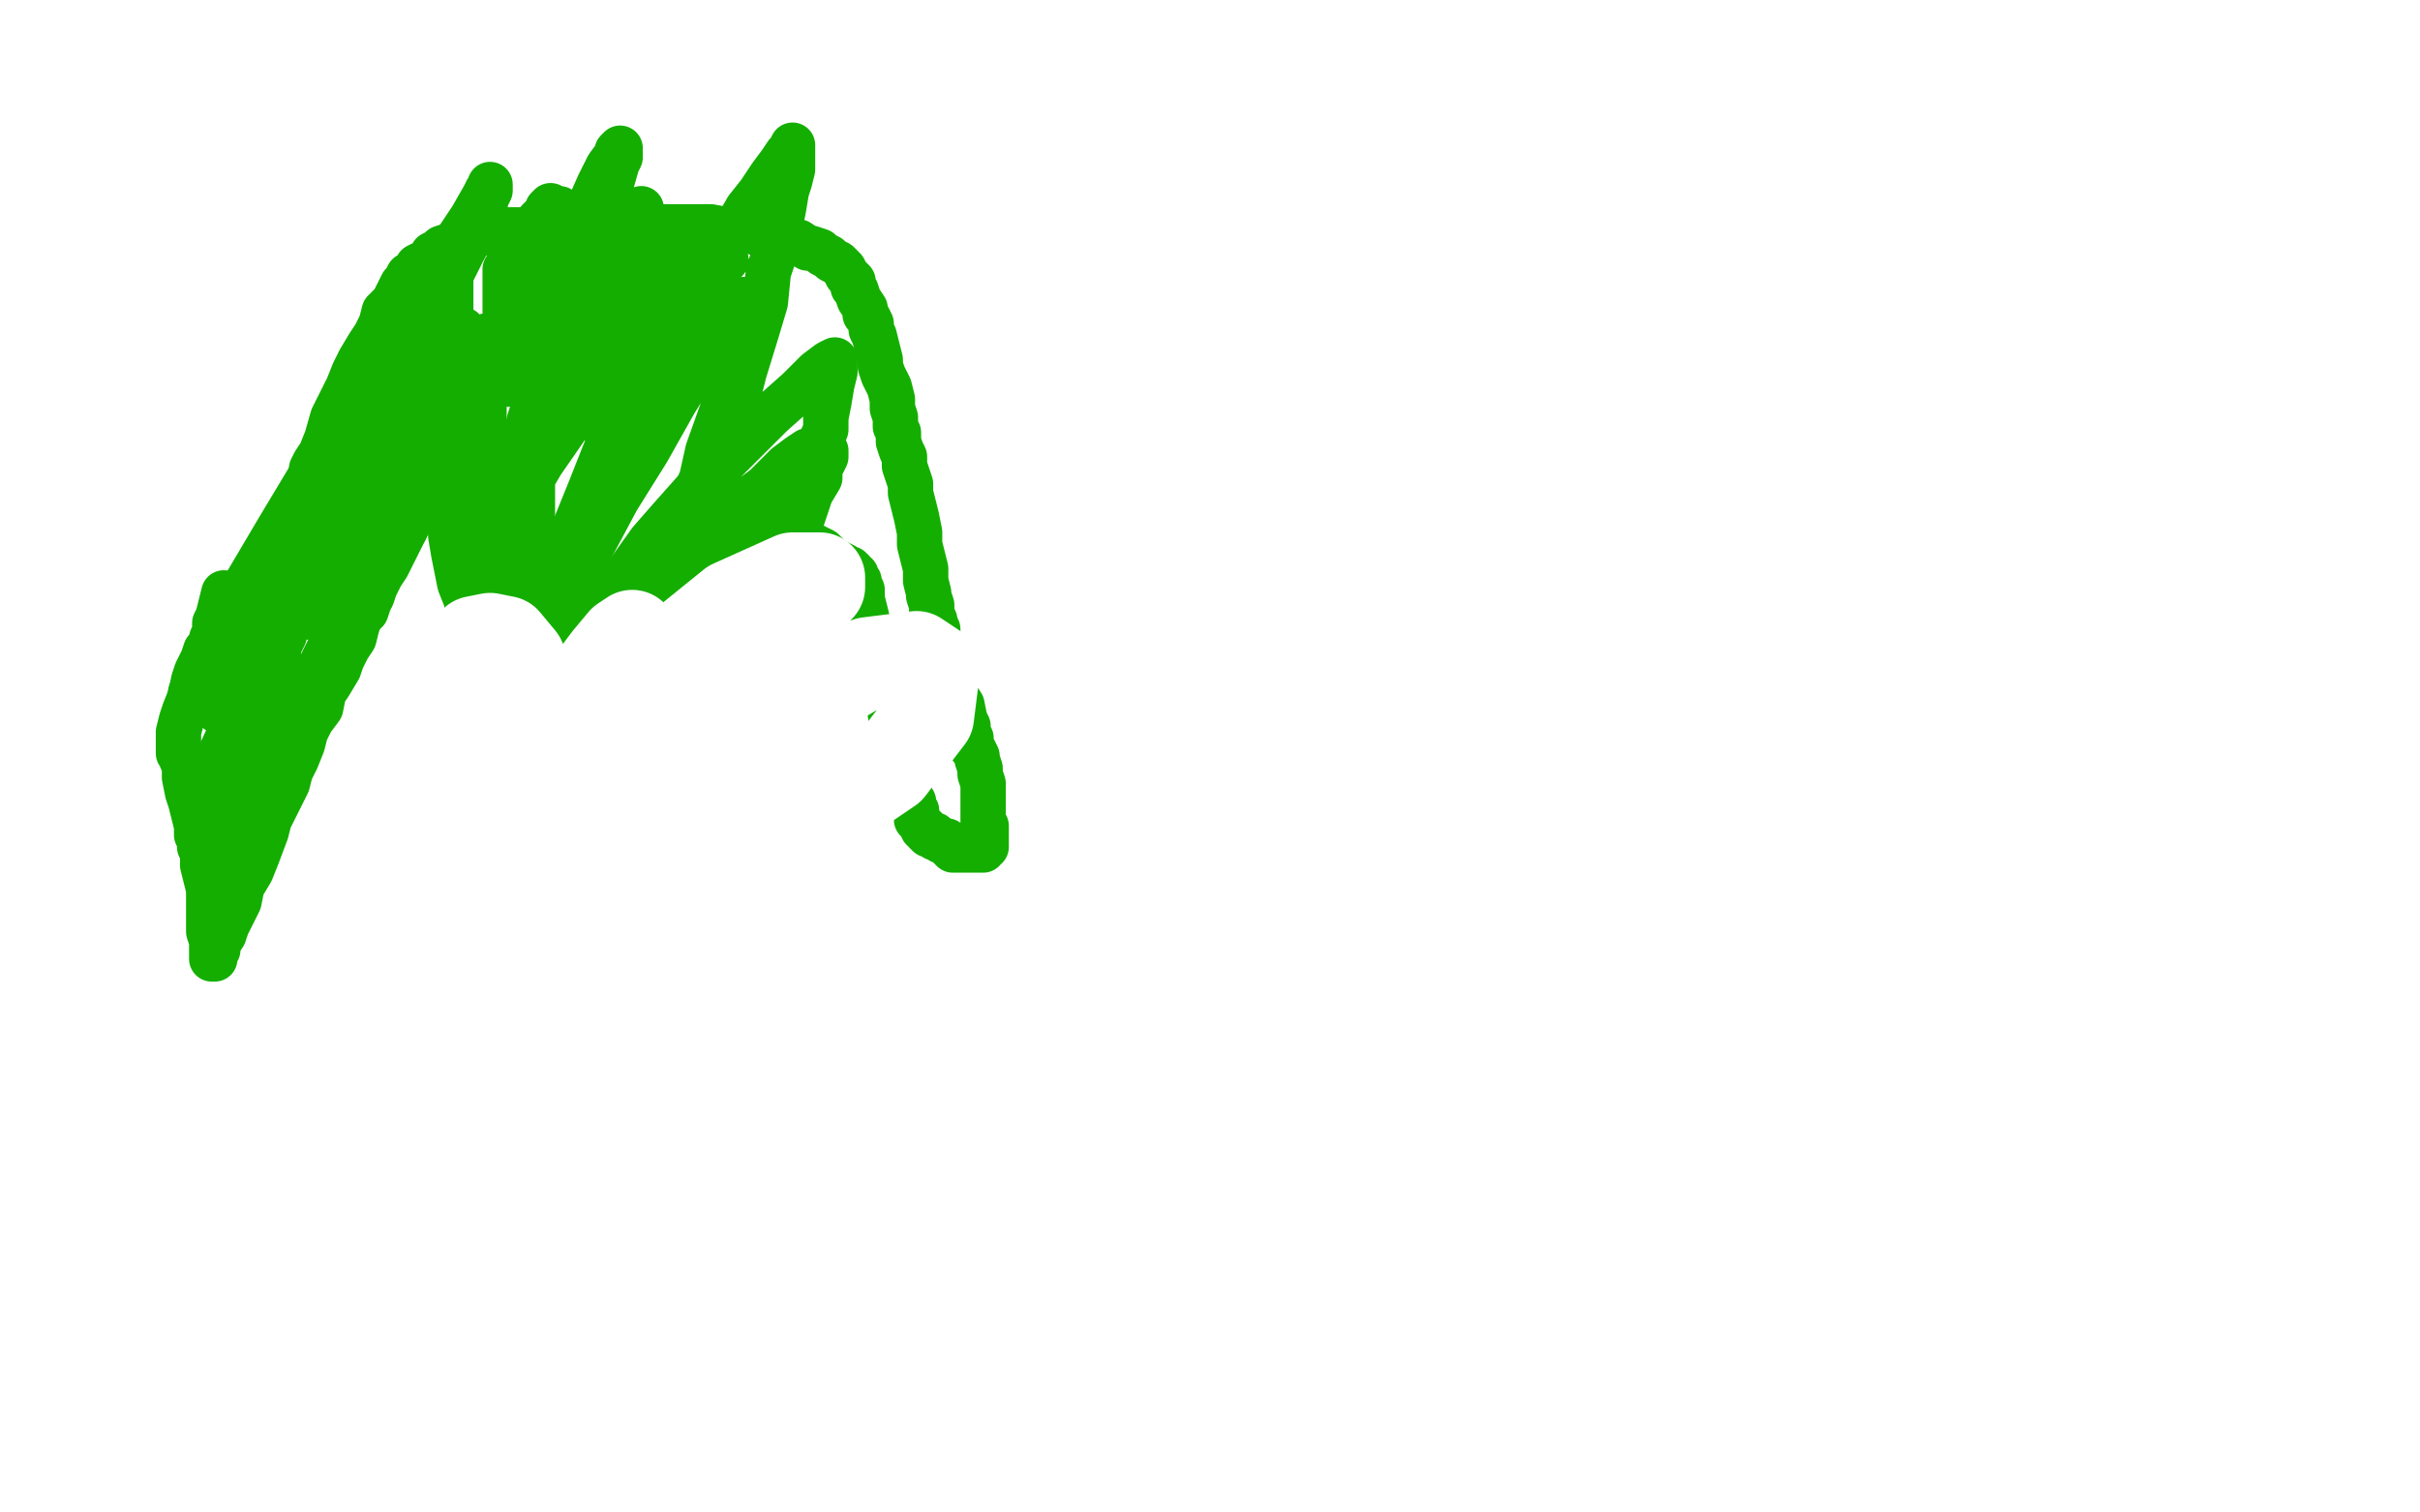
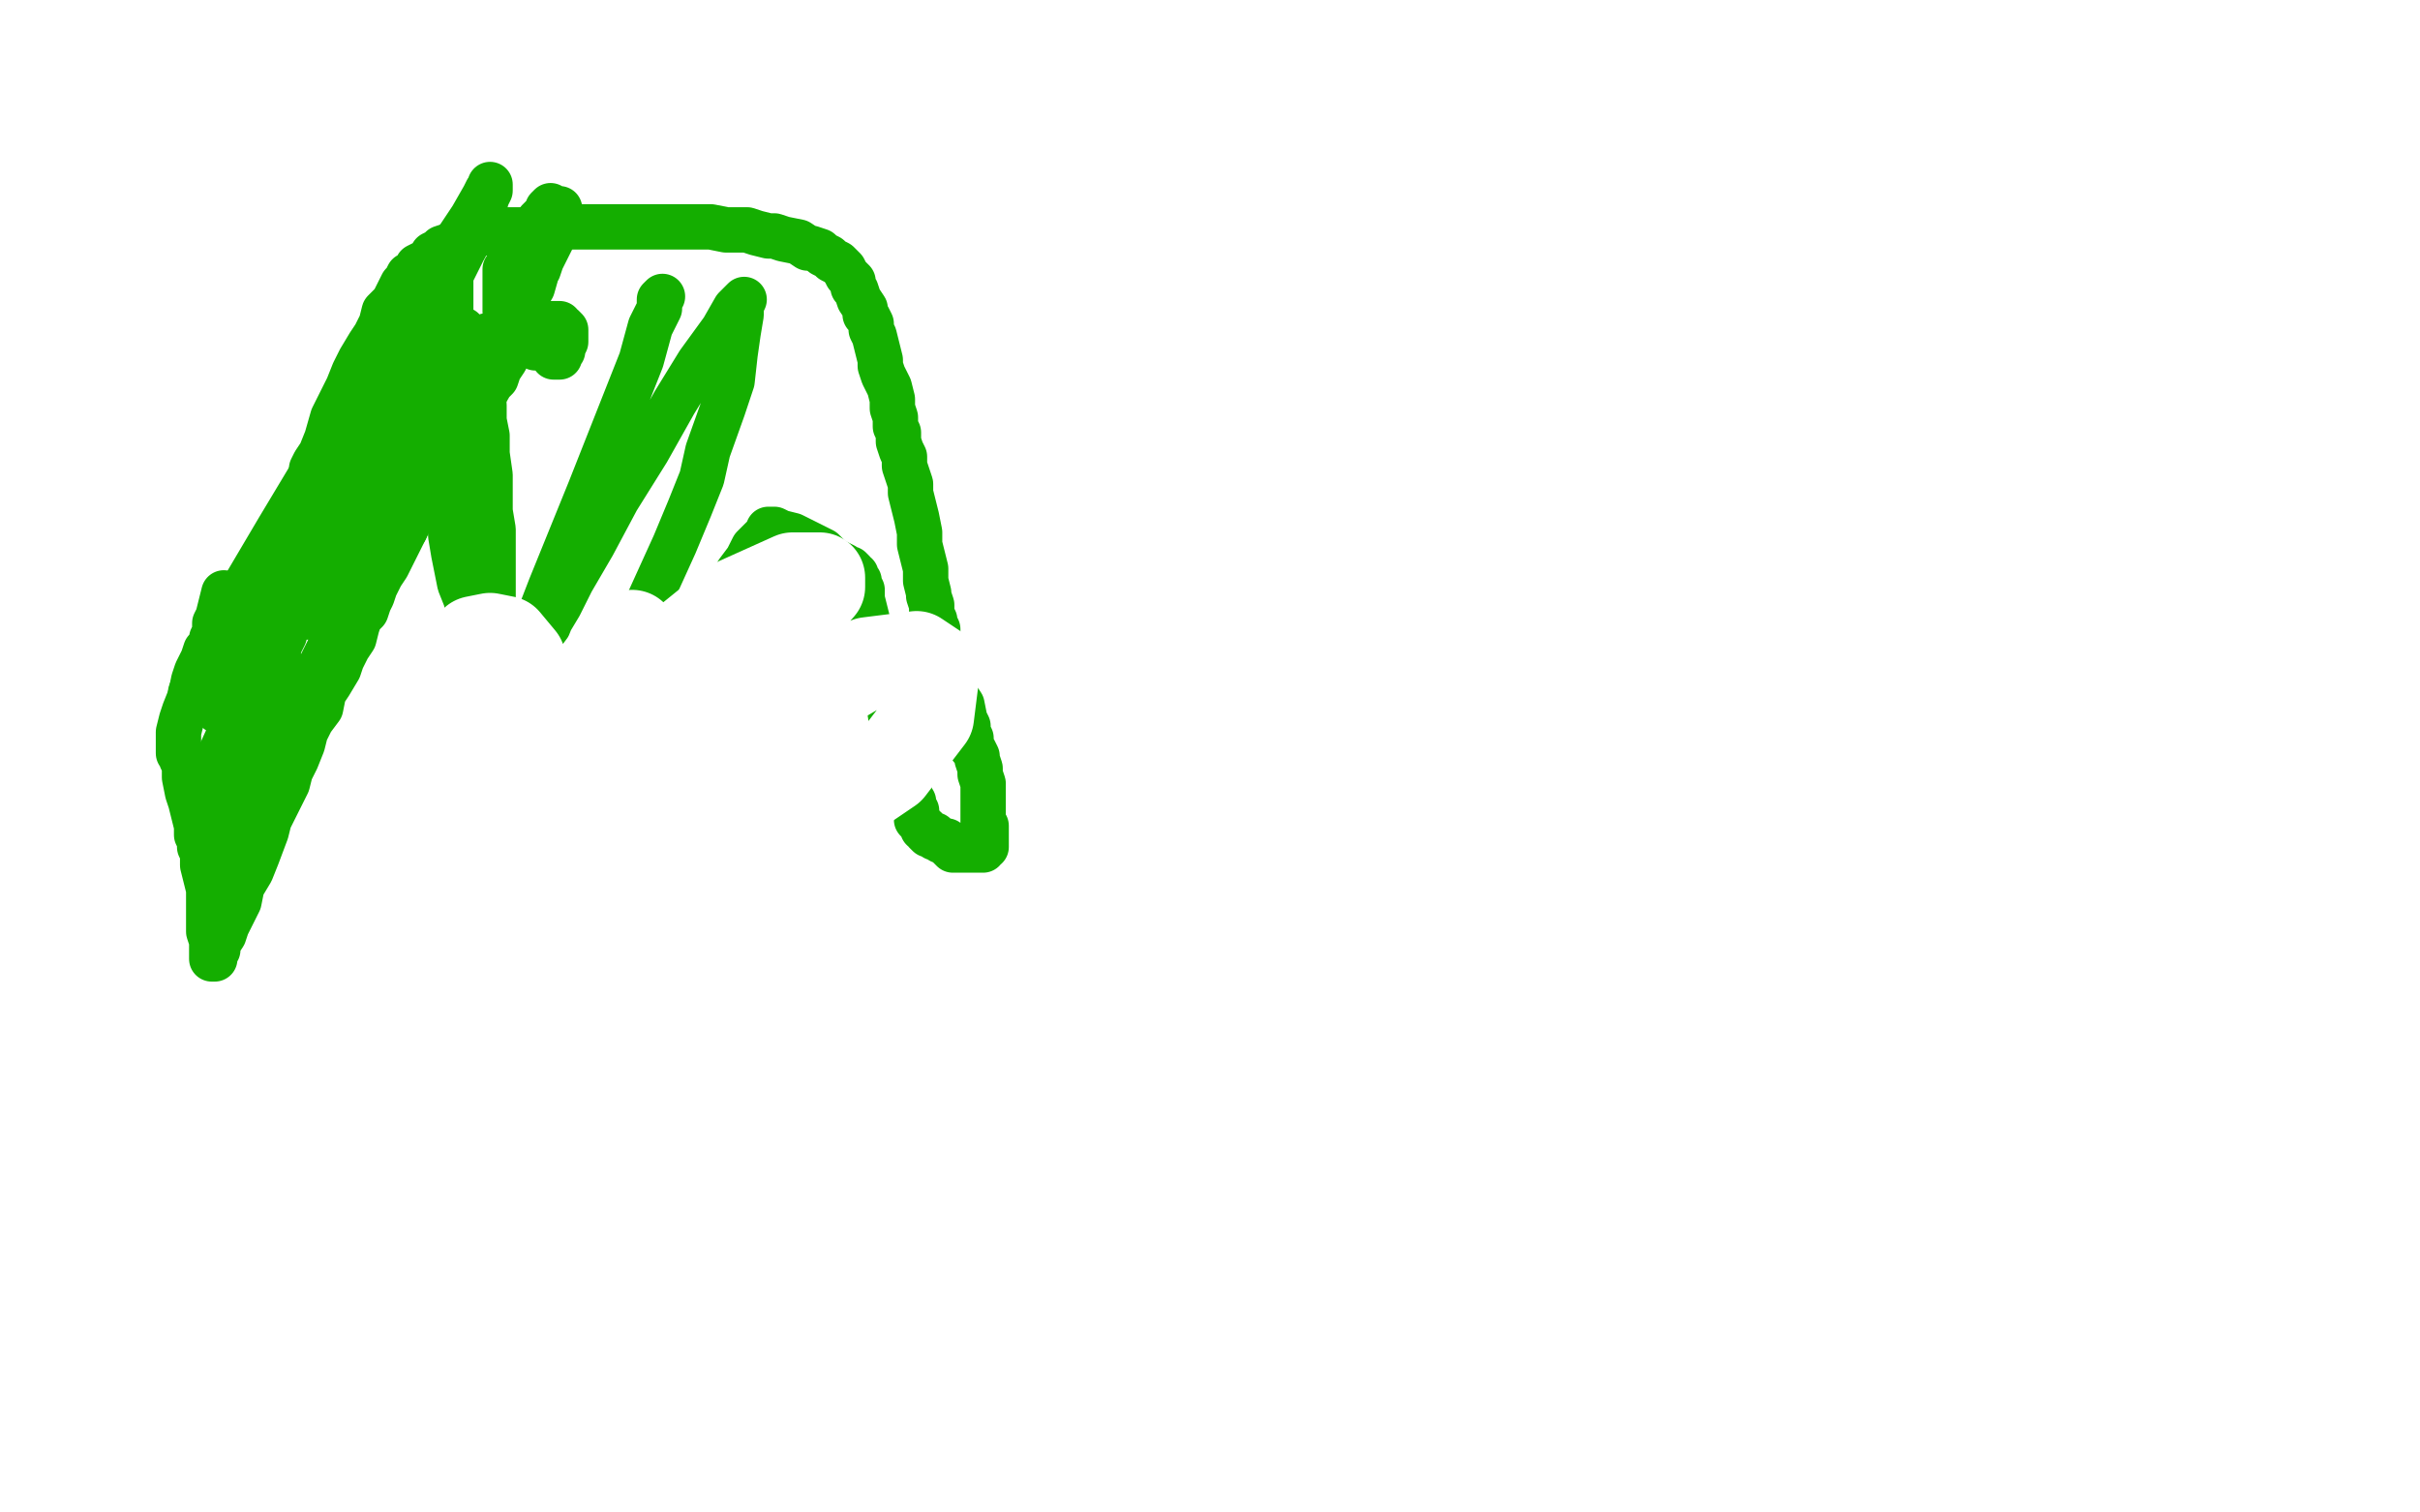
<svg xmlns="http://www.w3.org/2000/svg" width="800" height="500" version="1.1" style="stroke-antialiasing: false">
  <desc>This SVG has been created on https://colorillo.com/</desc>
  <rect x="0" y="0" width="800" height="500" style="fill: rgb(255,255,255); stroke-width:0" />
-   <polyline points="38,245 39,245 39,245 40,244 40,244 42,242 42,242 44,240 44,240 46,238 46,238 48,236 48,236 50,233 52,231 53,230 54,229 55,229 55,227 56,227 57,226 58,224 59,223 61,221 62,219 64,217 66,215 67,213 69,211 70,209 71,208 74,205 76,202 77,201 79,197 81,195 83,193 85,191 86,189 87,187 88,186 89,184 91,183 92,181 93,180 95,178 96,176 98,173 99,172 101,170 102,168 103,167 104,166 105,164 107,162 108,160 110,159 110,158 111,158 111,157 111,156 112,156 113,156 113,155 114,155 115,154 116,154 117,153 119,152 120,151 121,150 123,149 124,148 126,147 128,147 129,145 131,144 134,143 136,142 137,141 139,141 140,140 142,139 144,138 146,137 149,136 151,135 156,133 159,132 164,131 167,130 171,129 174,129 178,129 181,128 184,128 187,127 190,127 193,127 197,127 202,127 207,127 211,127 216,127 220,127 225,127 230,129 235,129 241,131 249,134 254,135 261,138 267,140 276,143 283,147 288,149 294,151 298,154 303,157 306,159 311,162 314,165 317,169 320,172 323,175 326,178 329,181 332,184 334,188 336,190 338,194 340,198 342,203 342,206 343,210 344,213 344,214 344,217 345,219 345,221 345,224 345,226 345,228 345,232 345,235 345,239 344,243 344,245 343,249 343,251 343,252 343,253 343,254 343,256 343,257 343,259 343,263 343,265 343,269 343,271 343,273 343,274 343,275 342,275 341,275 340,275 340,274 339,272 338,271 336,269 336,268 335,266 334,266 333,265 333,264 333,262 333,261 332,258 332,255 330,251 329,248 329,245 328,243 328,241 328,240 327,238 327,237 326,235 326,234 325,231 323,227 321,223 318,217 314,214 312,210 311,209 309,208 308,208 307,208 306,208 305,208 303,208 301,209 297,210 294,212 291,215 289,218 286,221 284,224 281,227 279,231 276,235 273,239 270,244 267,250 265,253 263,256 262,259 261,260 261,261 260,262 260,263 259,265 258,266 257,266 257,267 255,268 253,269 250,270 245,271 239,272 231,273 223,274 214,275 212,275 209,275 209,274 209,273 209,271 208,268 208,263 208,258 207,252 207,247 207,242 207,236 207,231 207,225 207,221 207,217 208,211 208,208 208,204 208,197 208,192 208,187 207,182 206,176 206,171 205,166 203,162 203,157 201,153 200,149 197,144 195,140 193,137 192,133 191,131 189,130 189,129 188,129 188,131 186,133 183,137 181,141 179,146 177,150 174,154 172,158 169,163 167,167 165,171 163,175 161,178 160,182 159,185 157,187 156,190 155,192 154,194 153,197 151,201 150,204 148,209 147,212 146,214 146,216 144,219 144,221 143,223 143,225 143,227 142,230 141,235 141,240 140,247 139,253 138,258 137,263 136,268 134,270 133,274 132,277 130,280 129,283 127,286 125,288 124,291 121,294 117,299 115,302 110,307 107,310 105,312 102,314 101,314 100,314 97,314 93,314 87,314 82,314 76,314 73,313 69,312 68,312 66,311 65,311 64,310 62,309 61,308 59,307 58,306 56,305 55,304 54,303 53,301 53,300 52,298 52,296 51,293 51,292 51,290 50,287 49,285 49,282 49,278 48,274 47,270 47,265 46,259 46,254 44,249 43,244 41,235 40,228 38,222 36,214 33,208 32,202 30,197 28,192 27,186 25,182 24,178 24,175 23,173 23,172" style="fill: none; stroke: #14ae00; stroke-width: 15; stroke-linejoin: round; stroke-linecap: round; stroke-antialiasing: false; stroke-antialias: 0; opacity: 1.0" />
-   <polyline points="99,196 98,197 98,197 96,202 96,202 94,204 94,204 92,208 92,208 90,212 90,212 87,218 87,218 82,225 82,225 79,232 76,239 74,243 72,245 72,247 72,246 74,244 81,237 87,231 94,224 102,215 109,208 115,202 121,195 126,189 131,184 136,179 142,173 148,165 155,157 160,151 164,146 167,143 168,142 168,141 169,141 167,143 165,146 157,154 144,169 130,185 107,209 91,224 80,237 72,244 67,249 65,251 64,252 64,250 66,248 71,241 79,230 88,218 100,204 110,190 120,179 128,169 135,161 139,157 141,154 142,153 144,151 146,148 148,147 149,145 151,144 151,143 152,142 152,143 151,144 147,149 141,157 129,172 120,181 114,188 107,194 104,197 100,200 97,202 94,205 91,208 88,210 84,213 81,216 77,219 72,223 69,226 65,229 62,232 60,233 59,235 58,236 58,237 57,237 57,238 56,241 54,244 53,248 52,250 51,251 51,253 51,255 50,256 50,257" style="fill: none; stroke: #14ae00; stroke-width: 15; stroke-linejoin: round; stroke-linecap: round; stroke-antialiasing: false; stroke-antialias: 0; opacity: 1.0" />
-   <polyline points="137,280 138,280 138,280 138,281 138,281 139,282 139,282 141,283 141,283 142,284 142,284 143,285 143,285 143,286 143,286 144,286 145,287 146,287 147,288 148,288 149,289 150,289 152,290 153,292 155,295 158,297 161,303 164,308 169,315 172,322 176,327 178,332 181,336 182,339 183,341 184,343 185,344 185,345 186,347 187,350 189,354 190,357 192,360 192,363 194,366 194,368 194,369 195,369 195,367 196,365 198,357 200,349 203,341 205,336 206,333 206,331 206,330 207,330 207,329 208,328 209,326 209,325 212,320 214,317 216,313 219,309 221,304 223,299 225,295 227,289 228,284 230,280 231,277 231,275 232,273 232,272 232,271 232,270 232,269 232,267 232,264 232,263 231,261 230,260 229,258 229,257" style="fill: none; stroke: #14ae00; stroke-width: 15; stroke-linejoin: round; stroke-linecap: round; stroke-antialiasing: false; stroke-antialias: 0; opacity: 1.0" />
  <polyline points="201,107 201,111 201,111 201,117 201,117 199,127 199,127 196,142 196,142 192,159 192,159 187,174 187,174 184,187 184,187 182,194 181,197 181,198 181,199 180,200 179,201 179,203 177,207 173,215 169,222 166,227 164,234 161,240 159,246 157,250 156,254 155,255 155,257 154,258 154,260 153,261 153,262 153,263 153,264 152,264 152,263 160,249 171,232 187,206 202,181 214,159 222,144 227,137 227,136 227,137 227,139 225,143 220,152 210,168 197,185 184,205 168,226 154,244 142,258 132,269 127,276 124,280 123,281 123,282 123,281 124,279 125,276 139,255 154,229 166,211" style="fill: none; stroke: #14ae00; stroke-width: 15; stroke-linejoin: round; stroke-linecap: round; stroke-antialiasing: false; stroke-antialias: 0; opacity: 1.0" />
  <polyline points="123,207 124,207 124,207 124,206 124,206 124,207 124,207 119,214 119,214 106,229 87,253 64,280 44,304 30,320 21,330 18,333 17,334 20,331 28,321 39,305 55,285 72,262 88,241 102,224 115,209 127,194 135,187 149,174 163,162 180,146 200,126 225,104 245,84 260,69 270,59 272,57 272,59 269,63 258,79 233,110 188,159 124,223 51,286 39,187 82,124 109,86 120,66 124,58 125,56 125,57 125,59 120,67 110,85 96,113 78,146 55,195 43,220 41,227 40,229 40,227 42,224 44,221 45,220 45,219 44,223 40,229 34,237 30,244 27,247 26,248 26,249 25,249 25,247 26,245 28,238 32,227 39,210 41,202 43,197 44,194 44,193 43,193 42,191 41,187 39,185 37,182 33,179 29,177 26,174 24,173 23,173 22,172 22,171 22,170 22,169 24,166 26,163 28,160 31,156 32,155 32,154 32,155 29,161 25,170 20,181 14,195 8,208 3,219 4,258 15,251 32,239 54,222 80,201 105,179 126,158 142,142 152,133 158,128 161,126 161,125 162,125 160,128 149,140 112,184 38,267 12,305 72,240 142,164 212,89 266,29 292,7 264,40 222,91 170,148 121,205 75,254 43,289 24,308 13,319 7,324 5,326 5,323 7,320 8,316 13,303 17,288 22,268 23,261 24,259 24,258 28,253 38,239 52,218 72,191 88,166 99,150 103,143 104,143 96,158 75,199 43,262 11,330 12,351 23,333 29,322 31,319 31,317 31,316 32,316 33,313 36,308 41,300 47,290 55,278 63,267 71,258 79,248 85,240 92,231 101,222 107,215 111,210 114,206 111,216 105,233 94,259 77,295 61,331 48,358 39,377 35,386 33,389 33,390 34,388 35,386 38,383 53,362 66,343 88,314 100,297 109,286 113,281 115,278 115,277 116,277 117,276 118,274 119,273 123,268 132,257 145,241 159,223 173,205 183,193 187,187 189,185 189,186 184,197 183,200 178,210 174,216 169,223 163,232 153,244" style="fill: none; stroke: #ffffff; stroke-width: 30; stroke-linejoin: round; stroke-linecap: round; stroke-antialiasing: false; stroke-antialias: 0; opacity: 1.0" />
  <polyline points="140,262 125,280 125,280 111,299 111,299 98,316 98,316 89,330 89,330 82,339 82,339 78,344 78,344 76,347 75,348 75,347 77,346" style="fill: none; stroke: #ffffff; stroke-width: 30; stroke-linejoin: round; stroke-linecap: round; stroke-antialiasing: false; stroke-antialias: 0; opacity: 1.0" />
  <polyline points="165,287 152,299 152,299 141,309 141,309 135,315 135,315 132,319 132,319 131,320 131,320 130,320 130,320 129,320 129,320 129,319 129,317 129,310 134,299 143,279 157,255 177,223 196,193 213,168 225,152 230,144 232,141 232,144 230,150 227,159 221,173 214,190 204,211 194,230 184,249 176,263 170,275 166,282 163,285 162,287 162,288 161,288 164,283 171,271 183,251 235,182 263,148 293,111 296,107 294,116 286,139 264,186 232,257 191,334 149,410 116,471 110,491 153,414 165,393 197,333 214,304 226,282 236,265 244,251 251,240 256,229 263,217 270,204 279,188 296,153 305,135 312,121 315,114 317,110 316,113 314,117 308,128 287,161 274,179 261,198 244,221 224,249 198,283 173,316 151,345 134,367 121,382 113,392 108,397 106,399 105,400 105,401 105,400 105,398 106,395 112,386 120,372 132,353 156,318 188,273 211,242 235,211 257,182 276,157 291,138 303,123 312,112 317,105 321,99 324,96 327,92 329,89 331,87 331,86 330,87 318,99 303,114 286,131 272,143 264,151 259,154 258,155 257,155 258,152 258,150 259,147 263,139 266,129 270,117 275,106 282,91 283,86 285,82 283,85 276,95 267,107 257,119 247,133 236,145 226,157 218,167 213,172 212,175 211,175 211,174 211,172 214,167 220,158 228,146 237,131 247,115 259,99 274,76 278,71 279,70 280,69 280,70 280,72 277,79 275,82 266,104 260,119 252,137 245,155 236,174 227,194 219,212 211,230 204,246 197,262 191,276 183,290 177,305 170,319 162,335 154,350 148,363 143,374 139,381 137,385 137,388 136,389 138,389 139,389 145,389 151,389 157,389 162,389 164,389 165,389 166,389 168,389 169,387 172,385 175,383 179,380 184,374 188,371 190,368 195,360 202,351 209,338 212,334 213,331 213,330 214,329 212,331 211,332 209,334 205,340 198,347 195,351 192,355 192,356 192,357 191,357 192,356 194,355 197,353 215,336 235,317 265,288 321,228 355,192 379,163 393,145 400,134 403,129 404,128 404,127 405,125 407,123 409,118 411,112 415,106 417,101 418,97 419,95 419,94 420,94 419,94 418,95 412,101 408,105 395,120 383,131 370,146 353,161 337,178 322,195 308,210 297,221 288,229 282,236 276,241 271,246 267,251 264,254 260,256 258,259 256,261 253,262 248,267 246,270 244,272 243,272 243,271 249,262 258,250 271,233 285,213 299,192 312,172 323,156 331,145 336,138 339,135 340,132 342,130 343,129 344,128 344,127 343,128 341,131 333,138 322,150 308,167 293,183 280,199 270,211 263,220 260,224 258,227 258,228 257,228 259,230 260,231 262,234 263,237 264,239 265,241 265,242 266,242 268,242 269,242 274,240 280,237 286,233 290,230 293,227 294,227 294,226 295,226 297,225 298,224 298,223 299,223 299,224 299,226 299,227 299,230 299,235 299,239 300,243 300,247 301,250 302,253 304,256 306,258 309,262 313,271 316,283 319,297 320,310 321,321 322,329 322,332 322,333 323,333 324,332 325,331 327,330 331,325 335,319 339,314 342,308 344,304 345,302 346,301 346,299 347,296 348,288 350,280 350,274 351,269 351,265 351,263 351,262 351,261 351,260 351,258 352,253 353,247 355,237 357,226 358,216 359,208 360,203 361,201 361,200 360,200 359,201 356,205 350,212 342,220 332,230 323,242 314,252 309,259 305,265 302,267 302,268 301,269 303,268 306,265 312,260 319,256 325,251 328,248 331,246 332,245 333,244 333,245 333,247 333,250 333,255 333,262 333,272 332,282 331,291 330,298 329,306 329,310 329,315 328,319 328,323 328,325 328,328 327,329" style="fill: none; stroke: #ffffff; stroke-width: 30; stroke-linejoin: round; stroke-linecap: round; stroke-antialiasing: false; stroke-antialias: 0; opacity: 1.0" />
  <polyline points="58,217 58,216 58,216 58,215 58,215 58,214 58,214 59,210 59,210 62,205 62,205 65,200 65,200 67,193 67,193 70,188 72,183 73,178 75,174 77,170 78,168 79,166 80,163 81,161 82,158 83,155 84,152 86,148 88,142 90,138 92,134 94,130 97,126 99,121 100,118 102,115 103,113 103,112 104,111 105,109 106,108 107,107 108,105 109,103 112,100 115,97 118,94 124,90 127,87 131,85 137,81 141,80 146,78 155,76 169,74 189,72 215,68 243,66 268,65 292,63 312,62 331,62 345,62 359,65 371,70 381,77 389,87 398,99 408,114 417,131 430,157 436,170 441,181 442,184 443,186 443,187 443,191 443,198 440,212 435,232 428,257 418,284 407,313 395,340 384,361 380,369" style="fill: none; stroke: #ffffff; stroke-width: 15; stroke-linejoin: round; stroke-linecap: round; stroke-antialiasing: false; stroke-antialias: 0; opacity: 1.0" />
  <polyline points="75,218 75,217 75,217 76,216 76,216 76,214 76,214 79,210 79,210 80,206 80,206 82,201 82,201 84,196 84,196 89,187 90,184 92,179 95,173 97,168 99,164 101,161 103,157 103,155 104,153 106,150 108,145 110,138 115,128 117,123 119,119 122,114 124,111 126,107 127,103 130,100 131,98 132,96 133,94 134,93 135,91 137,90 138,88 140,87 142,86 143,84 145,83 146,82 149,81 153,79 156,78 159,77 165,77 168,76 174,76 180,75 188,75 196,75 204,75 211,75 218,75 224,75 230,75 235,75 240,76 243,76 247,76 250,77 254,78 256,78 259,79 264,80 267,82 268,82 271,83 272,84 274,85 275,86 277,87 278,88 279,89 280,91 281,92 282,93 282,95 283,96 284,99 286,102 286,104 287,105 288,107 288,109 289,111 290,115 291,119 291,121 292,124 294,128 295,132 295,135 296,138 296,141 297,143 297,146 298,149 299,151 299,154 300,157 301,160 301,163 302,167 303,171 304,176 304,180 305,184 306,188 306,192 307,196 307,197 308,200 308,203 309,205 309,206 310,208 310,211 311,213 312,214 312,216 313,218 313,220 313,221 314,222 314,223 314,224 314,225 315,227 316,230 318,233 319,238 320,240 320,241 320,242 321,244 321,245 321,247 322,248 323,250 323,251 324,254 324,256 325,259 325,262 325,264 325,266 325,267 325,268 325,269 325,270 325,271 325,272 325,273 326,273 326,275 326,276 326,277 326,278 326,279 326,280 325,280 325,281 324,281 323,281 322,281 321,281 319,281 318,281 317,281 316,281 315,281 314,280 313,279 313,278 311,278 310,277 309,277 309,276 308,276 307,276 306,275 306,274 305,274 305,273 303,271 303,268 302,267 302,265 301,264 301,263 300,261 300,260 299,258 299,255 298,253 297,248 296,245 295,240 294,234 292,228 291,223 290,217 288,212 287,206 286,202 285,198 285,195 284,193 284,192 283,191 283,190 282,190 282,189 281,188 280,188 279,187 275,185 272,182 266,179 262,177 258,176 256,175 255,175 254,175 254,176 252,178 249,181 247,185 244,189 242,192 240,195 237,200 235,203 233,207 231,211 230,214 229,217 227,219 227,221 225,224 225,226 223,229 222,232 221,235 218,241 218,242 216,246 213,252 212,256 211,260 208,264 207,268 205,271 204,274 203,276 202,278 200,279 200,281 199,283 198,284 197,285 196,286 196,287 195,288 194,288 193,288 192,288 191,288 188,288 186,288 182,288 179,288 177,286 175,286 174,285 173,285 173,284 172,283 172,282 171,280 171,278 170,275 169,269 168,262 167,255 166,250 166,245 165,241 164,233 164,228 163,223 163,216 163,212 163,209 163,204 163,201 163,197 163,193 163,187 163,181 163,175 162,169 162,163 162,157 161,150 161,144 160,139 160,136 160,135 160,134 159,134 158,134 157,134 156,135 155,137 154,138 153,141 151,144 149,147 148,149 146,152 144,156 143,159 141,162 138,166 137,169 135,173 133,177 130,183 128,187 126,190 124,194 123,197 122,199 121,202 119,204 118,207 117,211 115,214 113,218 112,221 109,226 107,229 106,234 103,238 101,242 100,246 98,251 96,255 95,259 92,265 89,271 88,275 85,283 83,288 80,293 79,298 77,302 75,306 74,309 72,312 72,314 71,315 71,316 71,317 70,317 70,316 70,315 70,314 70,311 69,308 69,303 69,298 69,294 68,290 67,286 67,284 67,282 66,280 66,278 65,276 65,273 64,269 63,265 62,262 61,257 61,255 61,252 60,251 60,249 59,249 59,248 59,247 59,246 59,245 59,244 59,242 60,238 61,235 63,230 64,225 65,222 67,218 68,215 70,213 70,211 71,209 71,206 72,204 73,200 74,196" style="fill: none; stroke: #14ae00; stroke-width: 15; stroke-linejoin: round; stroke-linecap: round; stroke-antialiasing: false; stroke-antialias: 0; opacity: 1.0" />
  <polyline points="72,235 73,234 73,234 74,232 74,232 77,229 77,229 80,225 80,225 83,221 83,221 84,218 84,218 85,217 85,217 86,217 86,216 87,216 87,215 87,214 87,213 88,212 88,211 89,211 89,212 89,217 88,222 87,228 85,235 84,242 82,248 81,251 81,254 81,255 81,256 80,257 80,258 80,259 80,260 80,262 80,265 80,269 80,274 79,280 79,281 79,280 79,279 79,273 81,267 82,260 84,251 86,244 87,238 87,234 87,232 88,232 88,234 86,235 85,238 84,241 82,244 81,245 81,247 80,248 79,249 78,250 77,251 76,252 75,254 74,256 71,259 70,261 68,264 67,265 67,266 66,267 66,266 66,264 69,259 72,251 77,240 82,227 88,214 93,200 99,188 104,179 106,173 108,169 109,167 110,166 109,167 104,174 96,186 87,199 78,212 70,221 66,226 65,229 64,229 63,229 65,224 71,213 79,197 92,175 107,150 122,124 136,102 156,72 160,65 161,63 162,62 162,61 162,63 161,65 159,72 153,83 146,97 136,115 125,135 112,156 96,181 86,194 83,197 83,199 82,199 82,200 81,201 81,202 80,203 79,204 79,206 78,206 78,205 79,204 83,198 88,190 97,179 106,167 117,154 132,137 139,127 146,120 148,117 148,116 149,116 149,115 150,114 151,113 151,112 152,111 152,110 152,109 153,109 153,110 151,114 145,124 139,134 132,146 126,158 119,170 113,179 110,186 107,190 105,195 103,198 102,200 102,201 101,203 101,204 101,203 102,201 108,193 115,180 125,164 136,145 145,129 151,119 154,114 155,113 156,112 156,113 154,116 150,122 145,128 140,135 134,144 128,152 123,159 119,165 115,170 111,175 109,179 106,182 105,185 103,188 102,191 101,194 99,197 98,200 97,203 95,206 94,210 92,214 92,216 92,218 92,219 92,221 91,222 91,225 91,228 90,231 88,238 87,243 86,247 85,252 84,256 83,259 83,260 83,261 83,260 84,259 86,254 94,239 103,226 111,210 126,186 134,172 142,159 148,149 153,141 157,135 160,131 162,127 164,125 165,122 167,119 169,115 171,111 172,108 174,106 174,105 174,106 174,107 173,110 170,114 165,122 161,129 157,136 153,141 150,146 147,150 145,155 142,159 139,164 137,168 135,172 134,174 134,175 133,175 133,174 133,173 135,169 138,164 142,157 149,145 151,141 154,136 156,132 158,128 161,124 164,118 167,112 170,106 172,101 174,98 176,94 176,91 178,89 179,86 180,83 181,79 183,75 184,72 185,70 185,69 185,70 185,71 185,73 183,76 183,78 182,80 180,84 178,88 176,95 173,100 171,105 170,108 170,109 169,110 169,111 169,112 169,113 169,114 169,115 168,116 168,117 167,117 167,118 166,118 165,121 164,123 163,124 163,125 162,125 162,124 162,123 162,122 163,118 163,115 165,112 165,109 167,106 167,105 168,102 169,100 171,97 172,94 173,90 175,86 176,82 179,77 180,73 181,71 181,69 182,68 182,69 181,70 179,72 178,73 177,75 176,76 175,77 175,78 174,80 173,81 172,83 171,84 171,85 171,87 170,87 170,88 170,89 170,90 169,91 168,91 168,92 168,95 168,96 167,97 167,95 167,94 167,92 167,91 167,90 167,89 167,90 167,91 167,93 167,95 167,99 167,101 167,103 168,105 168,106 169,108 171,110 172,111 173,112 175,113 176,114 177,115 178,115 179,115 180,115 181,115 181,116 182,116 183,117 183,118 184,118 185,118 185,117 186,116 186,115 187,113 187,112 187,111 187,110 187,109 186,108 185,108 185,107 184,107 183,107 182,107 181,107 180,107 179,107 178,107 177,107 176,107 175,107 173,107 172,108 171,108 170,109 168,109 166,110 164,111 161,111 159,112 156,113 154,113 152,113 151,113 150,113 149,113 149,112 149,111 149,109 149,105 149,102 149,99 149,98 149,97 149,96 149,95 149,94 149,93 149,92 149,91 149,92 149,93 149,94 149,95 149,96 149,99 149,101 149,102 149,104 149,106 149,108 149,109 149,111 149,112 149,114 149,116 149,118 149,122 149,125 149,129 149,133 149,137 149,141 149,147 149,153 149,162 149,170 149,177 150,183 151,188 152,193 154,198 156,207 159,215 162,223 163,226 164,231 165,234 165,236 166,237 167,239 167,241 168,243 169,247 171,250 171,252 172,253 172,254 172,255 172,256 173,257 174,259 175,259 175,260 176,260 177,260 178,259 179,258 183,253 189,244 196,232 205,217 213,202 223,180 228,168 232,158 234,149 239,135 242,126 243,117 244,110 245,104 245,101 246,99 245,100 243,102 239,109 231,120 223,133 214,149 204,165 196,180 189,192 185,200 182,205 180,210 179,214 177,216 177,218 176,221 176,224 173,229 169,239 164,253 158,269 152,279 150,285 149,288 148,288 148,287 148,285 149,282 153,269 161,250 170,225 182,194 195,162 212,119 215,108 218,102 218,99 219,98" style="fill: none; stroke: #14ae00; stroke-width: 15; stroke-linejoin: round; stroke-linecap: round; stroke-antialiasing: false; stroke-antialias: 0; opacity: 1.0" />
-   <polyline points="178,109 174,115 174,115 171,121 171,121 169,124 169,124 168,126 168,126 168,127 168,127 168,126 169,123 172,116 177,106 183,94 189,82 194,70 198,61 201,55 204,51 204,50 205,49 205,51 205,52 204,54 202,61 199,68 195,84 190,97 186,110 181,121 175,139 173,148 171,154 169,159 169,162 168,166 167,169 167,172 166,174 165,176 165,177 165,178 165,177 166,175 167,172 172,165 179,153 188,140 197,124 205,110 212,97 219,85 220,83 223,79 223,78 223,80 223,82 221,86 219,91 216,97 213,105 209,113 205,122 202,130 199,136 198,138 197,139 197,138 197,137 197,132 200,127 201,122 204,115 205,110 207,106 207,101 208,98 210,93 210,89 211,83 211,81 212,79 212,77 212,74 212,73 212,72 212,70 212,69 211,70 211,71 209,73 206,77 203,84 200,92 196,98 193,105 190,112 188,117 185,121 183,127 183,131 181,134 181,137 180,140 179,143 178,147 178,151 177,155 176,159 176,163 176,166 176,170 175,172 175,176 175,178 175,182 175,185 175,189 175,192 175,195 175,198 176,200 177,206 179,210 180,213 182,217 183,220 184,224 186,228 187,232 188,235 189,239 189,242 189,246 189,249 190,252 190,254 191,257 191,260 191,263 191,267 193,277 195,282 196,285 196,286 197,286 197,287 198,288 198,289 199,290 199,292 202,289 208,280 217,264 229,243 240,222 250,201 259,184 265,172 268,163 271,158 271,154 272,153 273,151 273,150 273,149 272,149 270,149 267,149 264,151 260,154 257,157 253,161 249,164 245,169 241,176 236,184 230,193 226,201 221,210 216,221 213,229 212,232 209,240 208,246 207,251 205,255 204,260 202,264 201,268 199,273 197,278 196,283 195,288 194,290 194,291 194,292 194,291 197,288 198,285 205,276 214,261 225,241 238,220 249,198 258,180 266,160 270,153 270,149 273,142 273,138 274,133 275,127 276,123 276,121 276,119 274,120 270,123 264,129 255,137 247,145 238,154 230,162 222,171 215,179 205,193 199,202 196,208 193,212 192,214 191,214 191,215 191,216 191,217 191,218 190,224 188,232 185,244 184,258 184,263 183,266 183,267 183,268 183,269 183,273 183,278 183,284 183,290 182,295 182,298 182,303 182,305 182,308 182,309 182,310 182,309 184,304 188,299 192,290 197,280 202,270 206,259 211,249 214,241 216,236 218,231 220,228 220,225 221,223 221,222 222,221 223,219 223,216 223,215 225,211 225,207 227,201 228,196 230,192 230,188 231,186 232,183 233,179 234,174 235,167 237,158 240,147 243,135 246,123 250,110 253,100 254,90 257,81 258,74 259,69 260,63 261,60 262,56 262,55 262,53 262,52 262,50 262,49 262,48 261,50 260,51 258,54 255,58 251,64 247,69 243,76 237,83 232,91 228,99 223,106 220,111 217,116 215,120 212,126 210,130 208,134 204,140 203,144 202,146 201,147 202,146 203,144 205,141 212,130 221,116 229,102 235,93 238,88 239,86 240,86" style="fill: none; stroke: #14ae00; stroke-width: 15; stroke-linejoin: round; stroke-linecap: round; stroke-antialiasing: false; stroke-antialias: 0; opacity: 1.0" />
  <polyline points="182,242 165,248 165,248 153,254 153,254 146,259 146,259 145,260 145,260 146,260 146,260 156,255 156,255 170,245 170,245 194,227 204,217 208,213 209,210 206,212 201,218 195,226 190,235 190,239 193,241 204,239 225,229 246,216 263,203 271,194 271,191 262,191 242,200 221,217 204,240 199,260 206,274 226,279 269,271 294,254 307,237 309,221 303,217 287,219 265,232 236,255 217,285 210,311 213,331 227,343 246,346 267,340 283,326 290,309 291,294 284,285 268,281 245,284 220,299 194,324 179,363 180,379 189,385 206,377 214,361 218,342 216,326 206,314 194,307 180,306 164,308 153,314 144,320 141,325 141,326 141,323 141,320 142,316 142,314 142,311 142,310 142,308 144,305 148,301 153,294 159,286 167,275 172,267 175,261 177,258 177,257 177,256 177,259 177,265 178,273 181,281 185,286 188,288 194,288 200,286 207,281 213,275 216,269 216,267 214,268 210,275 204,287 200,300 199,312 199,319 199,322 202,322 205,318 209,311 211,301 211,292 210,287 208,285 202,284 195,287 187,291 180,295 176,298 176,297 176,294 178,275 178,259 173,245 161,233 153,231 144,233 135,242 126,254 120,269 120,283 122,294 127,301 133,305 143,305 154,304 167,299 176,294 181,292 183,292 183,294 183,297 184,304 189,319 197,326 204,327 215,323 227,314 240,300 247,286 250,274 250,267 249,264 243,263 235,264 219,271 204,280 190,290 185,298 183,302 183,304 185,304 186,303 188,299 190,295 190,292 186,292 176,299 165,311 153,335 151,349 152,358 155,361 164,360 179,350 198,332 220,309 233,288 238,267 239,252 239,244 237,241 236,240 233,243 232,250 232,257 233,263 237,268 242,269 243,266 245,260 244,250 240,244 239,242 230,240 215,243 195,254 171,272 147,301 142,316 141,326 141,330 144,331 146,329 149,325 152,319 153,312 153,308 151,305 148,305 144,307 138,312 131,320 128,328 128,333 129,333 144,320 160,297 173,267 177,233 172,218 167,212 162,211 157,212 151,219 147,227 145,236 145,240 145,243 145,244 145,245 144,247 140,253 133,262 127,275 122,291 121,304 122,320 123,324 126,326 129,326 134,325 139,322 143,320 144,319 145,319 145,321 146,324 146,327 146,329 147,329 148,328 149,326 150,323 152,317 153,310 153,303 153,296 153,291 153,288 153,287 153,286 152,285 151,283 149,281 147,278 146,276 146,275 145,275 144,275 143,276 143,277 141,280 138,283 136,287 134,291 133,294 133,295 132,296 132,297 132,298" style="fill: none; stroke: #ffffff; stroke-width: 30; stroke-linejoin: round; stroke-linecap: round; stroke-antialiasing: false; stroke-antialias: 0; opacity: 1.0" />
</svg>